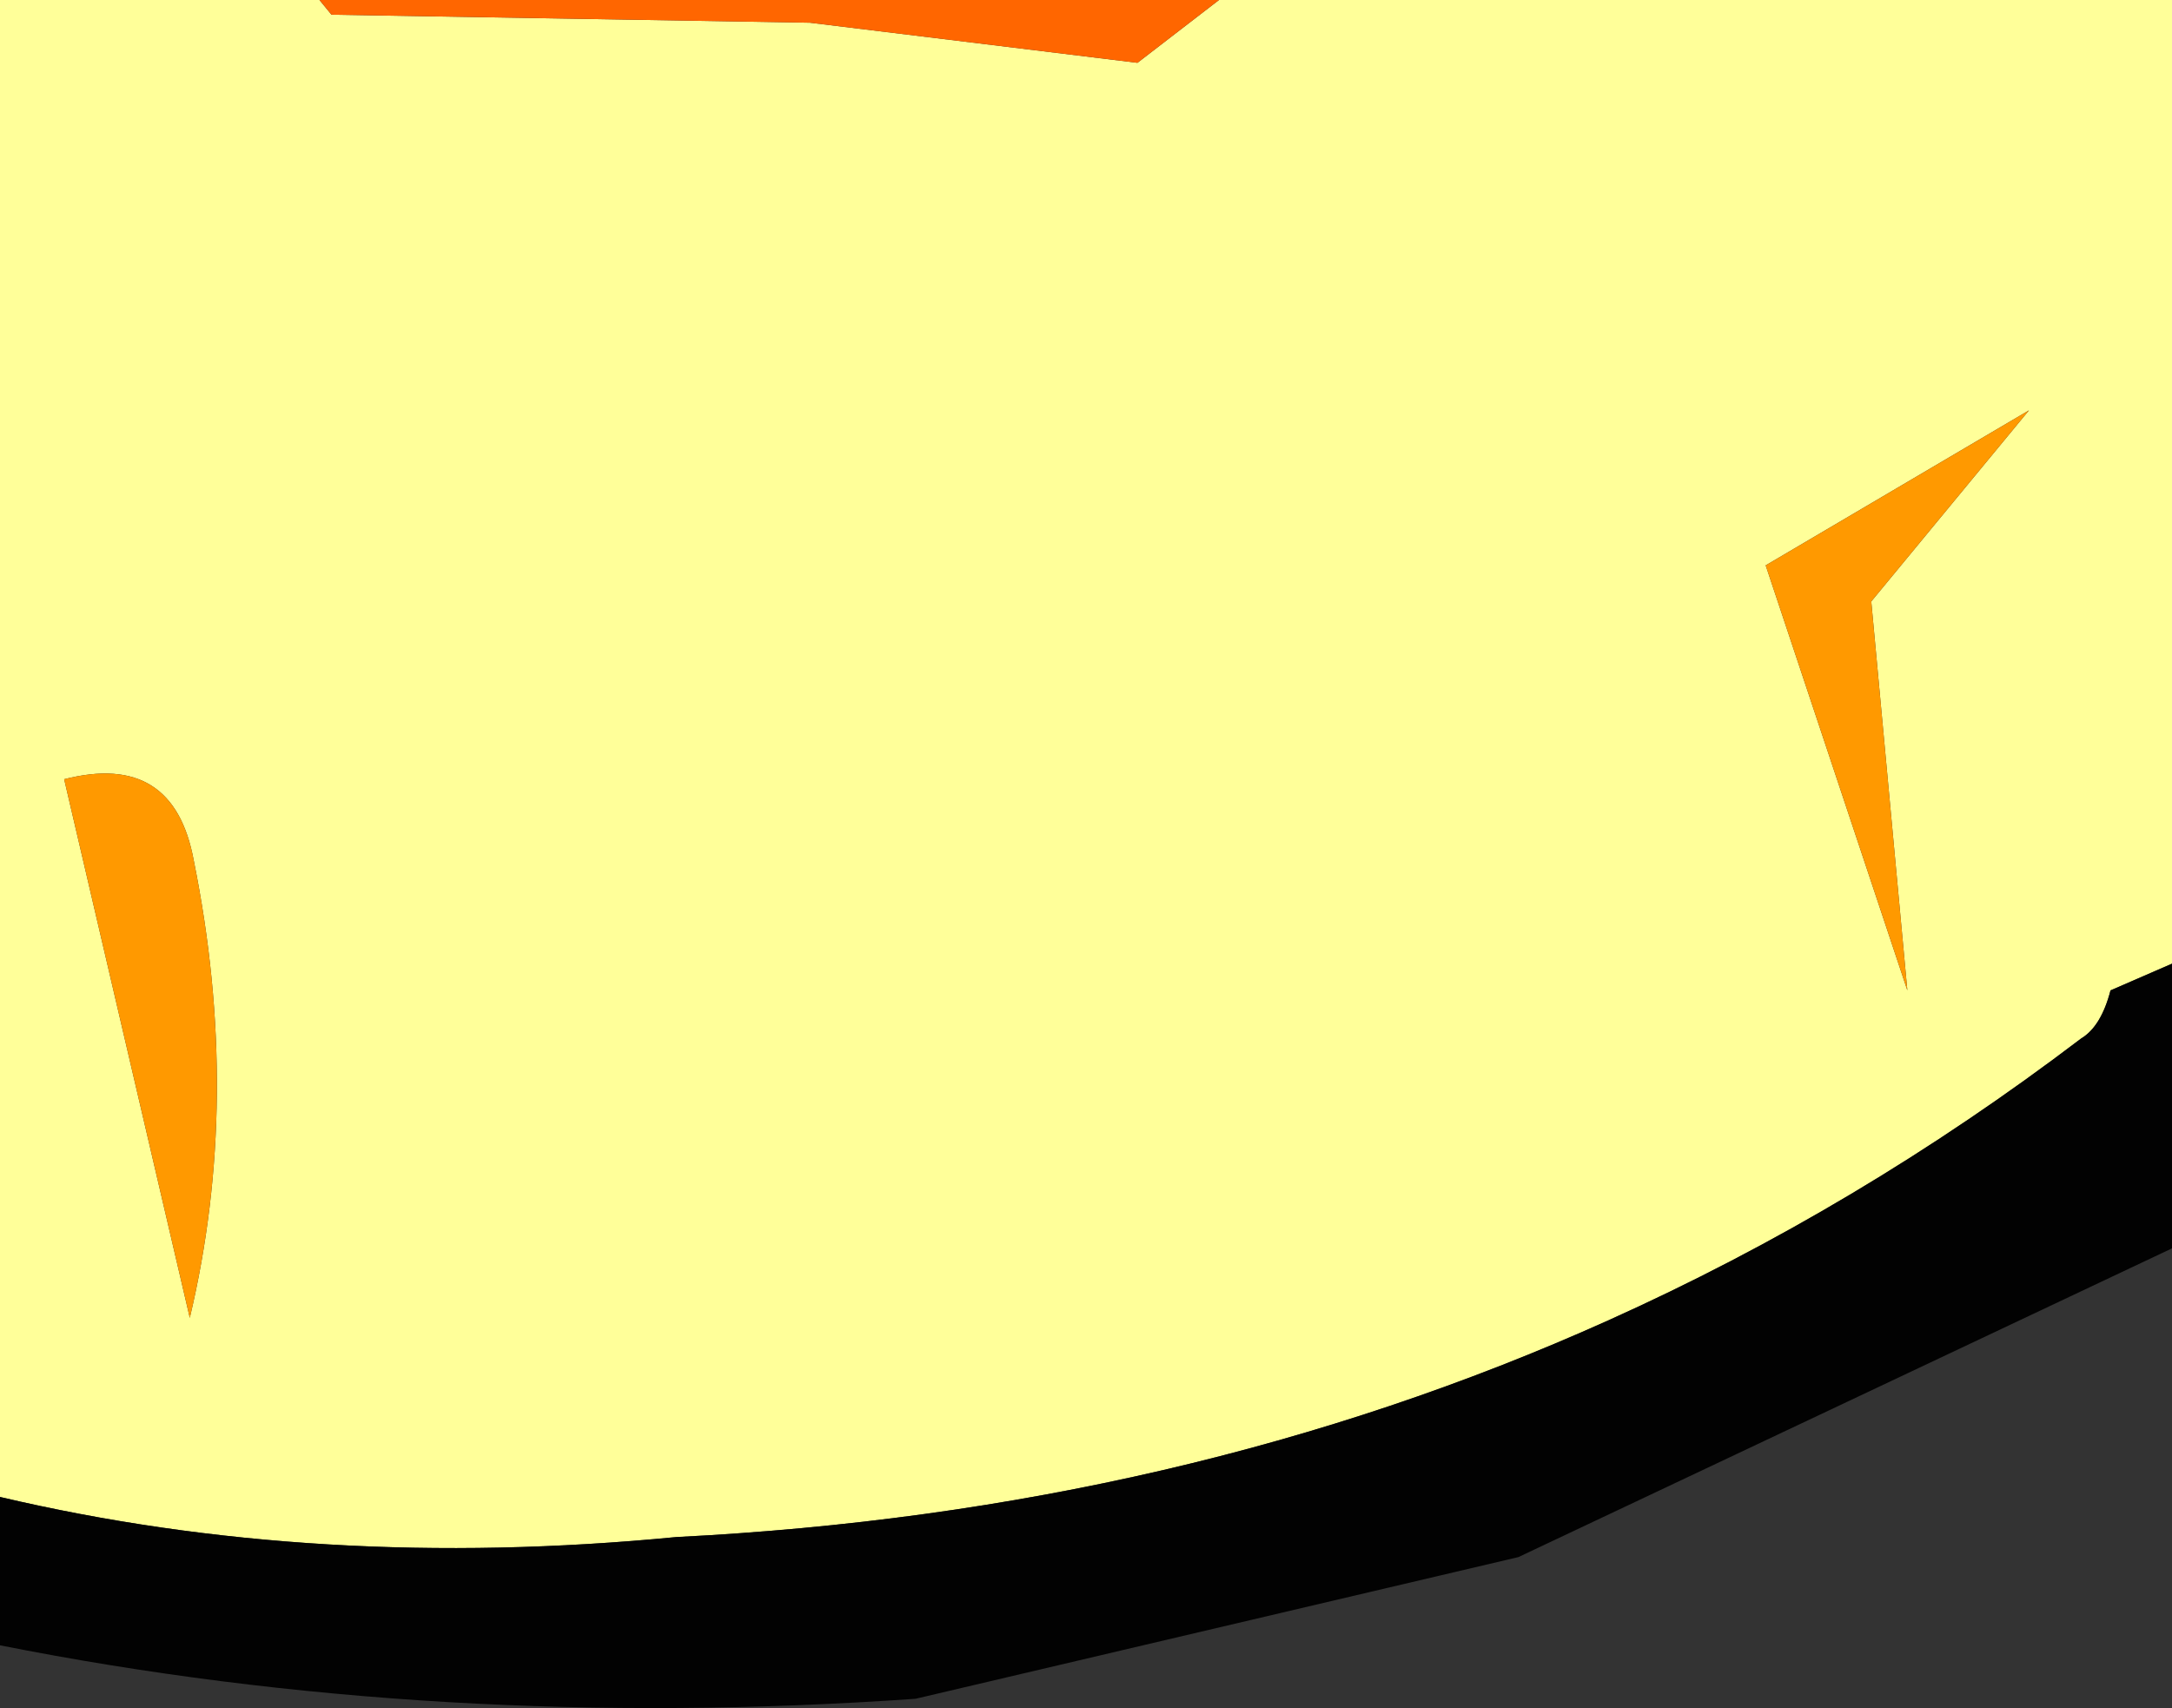
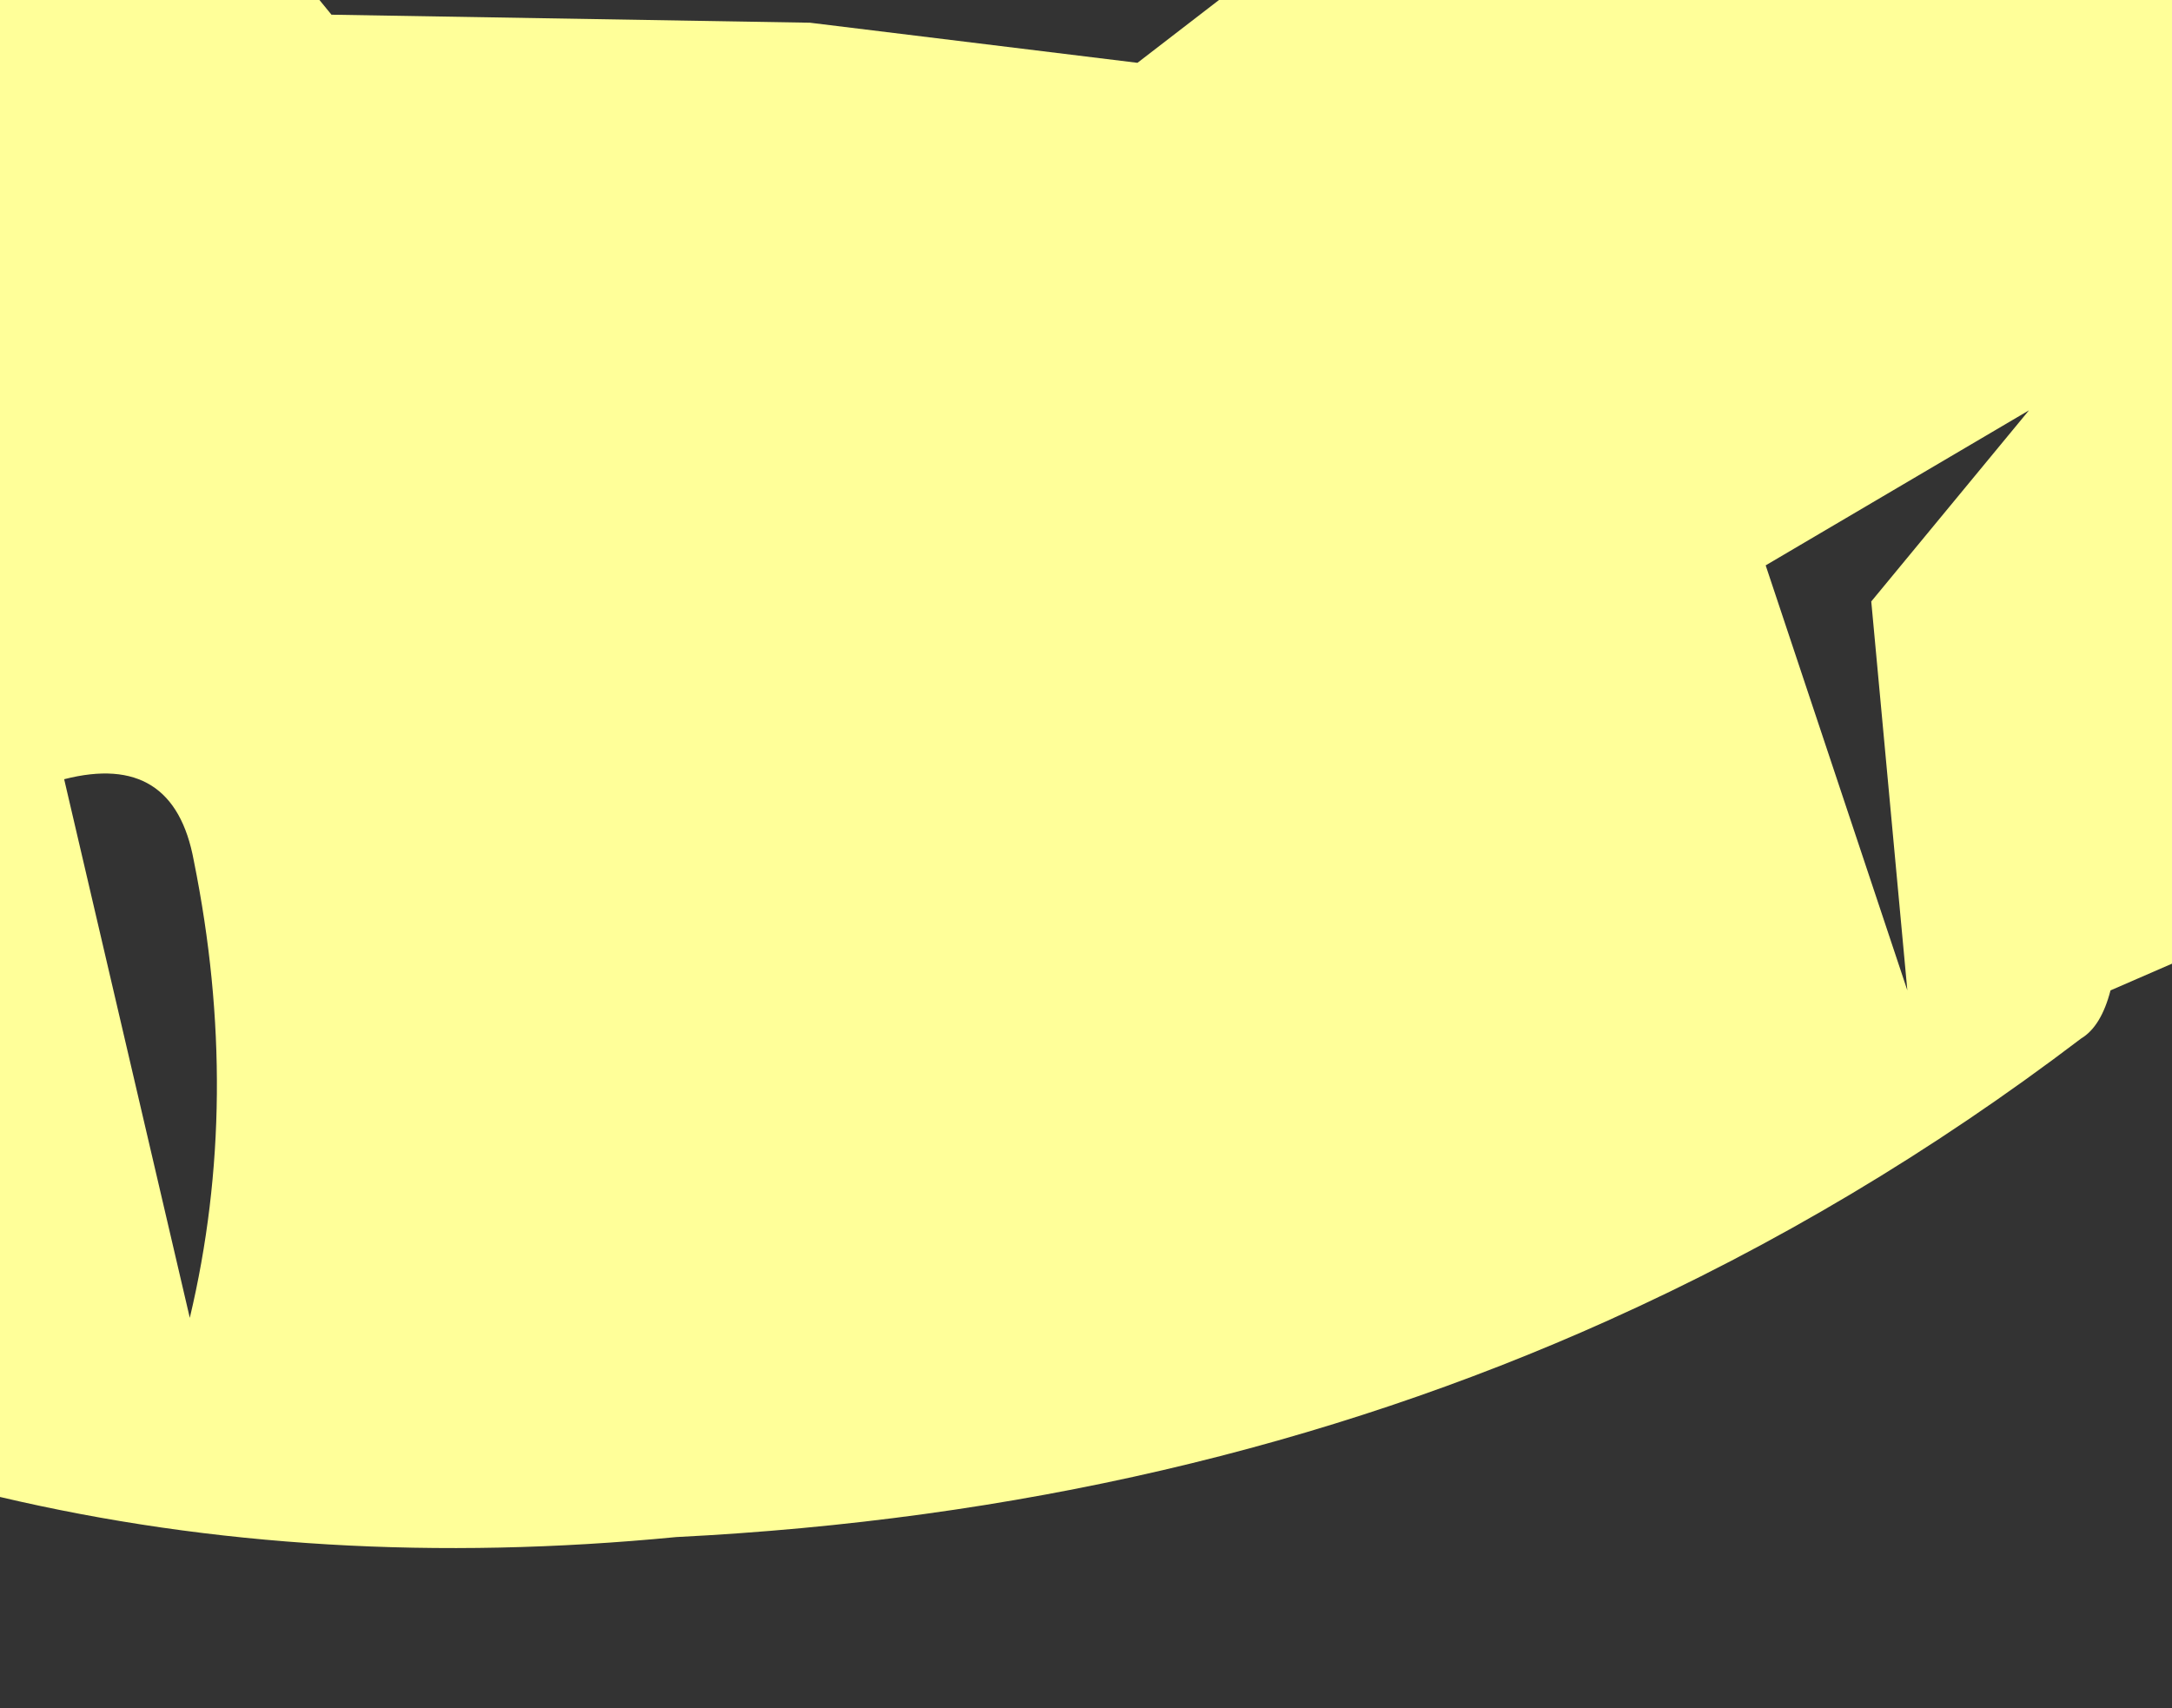
<svg xmlns="http://www.w3.org/2000/svg" height="63.9px" width="81.25px">
  <rect width="100%" height="100%" fill="#333333" stroke="none" />
  <g transform="matrix(1.0, 0.0, 0.0, 1.0, 8.25, 24.0)">
    <path d="M3.7 -24.0 L4.15 -23.45 22.05 -23.15 34.3 -21.65 37.35 -24.0 73.0 -24.0 73.0 12.05 70.7 13.05 Q70.35 14.4 69.6 14.85 61.25 21.2 51.9 25.4 36.0 32.55 17.05 33.5 3.65 34.8 -8.25 32.0 L-8.25 -24.0 3.7 -24.0 M67.65 -8.65 L57.8 -2.85 63.1 13.05 61.75 -1.5 67.65 -8.65 M-5.85 5.15 L-1.15 25.3 Q0.8 17.1 -1.0 8.2 -1.75 4.1 -5.85 5.15" fill="#ffff99" fill-rule="evenodd" stroke="none" />
-     <path d="M-8.25 32.0 Q3.65 34.8 17.05 33.5 36.0 32.55 51.9 25.4 61.25 21.2 69.6 14.85 70.35 14.4 70.7 13.05 L73.0 12.05 73.0 22.7 48.55 34.25 26.0 39.55 Q8.15 40.8 -8.25 37.55 L-8.25 32.0" fill="#020202" fill-rule="evenodd" stroke="none" />
-     <path d="M37.35 -24.0 L34.3 -21.65 22.05 -23.15 4.15 -23.45 3.7 -24.0 37.35 -24.0" fill="#ff6600" fill-rule="evenodd" stroke="none" />
-     <path d="M67.65 -8.65 L61.75 -1.5 63.1 13.05 57.8 -2.85 67.65 -8.65 M-5.85 5.15 Q-1.75 4.1 -1.0 8.2 0.8 17.1 -1.15 25.3 L-5.85 5.15" fill="#ff9900" fill-rule="evenodd" stroke="none" />
  </g>
</svg>